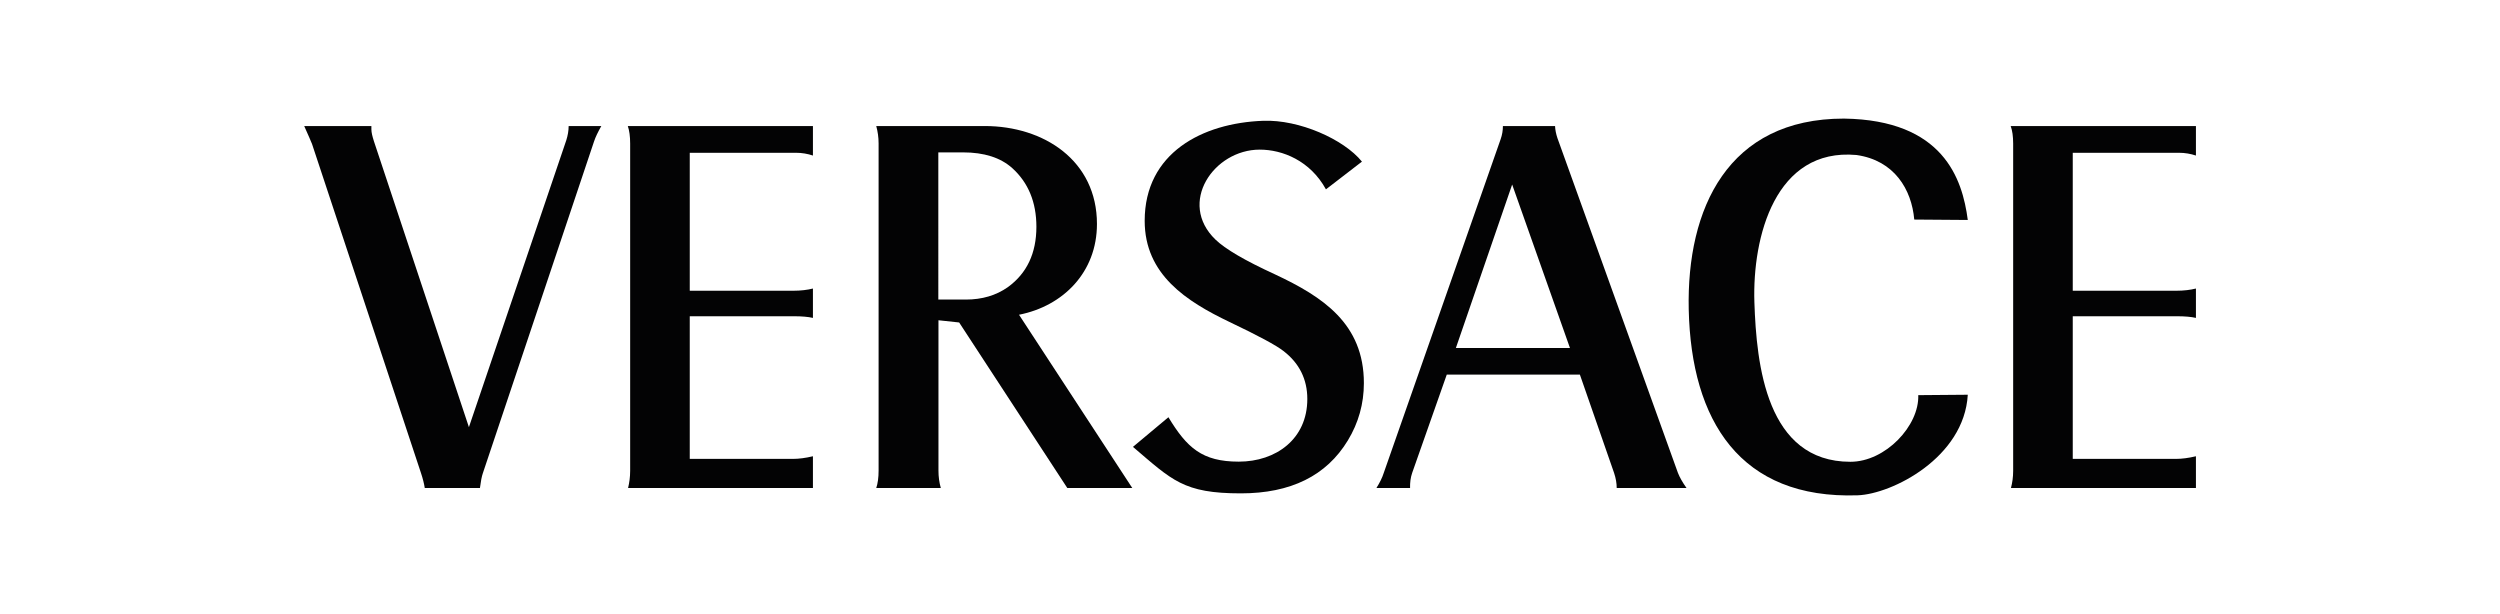
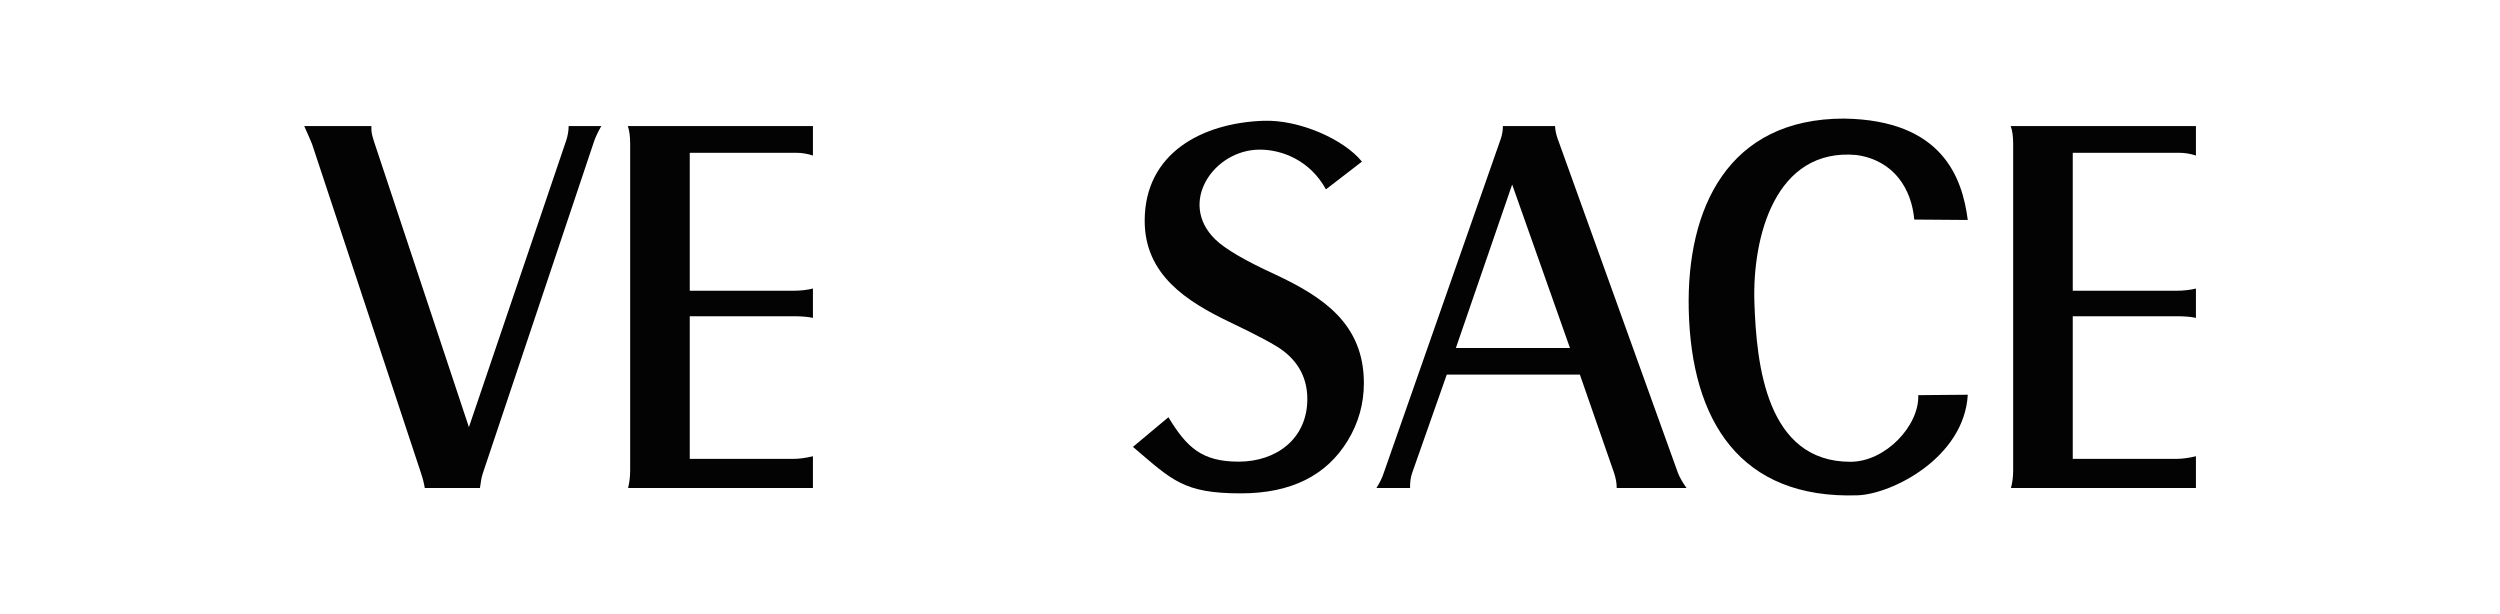
<svg xmlns="http://www.w3.org/2000/svg" version="1.1" id="Layer_1" x="0px" y="0px" width="800px" height="196.491px" viewBox="0 0 800 196.491" enable-background="new 0 0 800 196.491" xml:space="preserve">
  <g>
    <path fill-rule="evenodd" clip-rule="evenodd" fill="#030304" d="M643.417,40.331h59.28v9.445c-1.719-0.573-3.53-0.883-5.341-0.883   h-34.075v44.142h33.149c2.383,0,4.5-0.264,6.267-0.705v9.399c-1.501-0.354-3.574-0.53-6.134-0.53h-33.282v45.643h33.062   c1.811,0,3.972-0.266,6.354-0.841v10.157h-59.191c0.442-1.682,0.705-3.489,0.705-5.474V45.936   C644.211,43.641,643.948,41.744,643.417,40.331L643.417,40.331z" />
    <path fill-rule="evenodd" clip-rule="evenodd" fill="#030304" d="M629.69,70.39l-17.128-0.131   c-0.837-9.623-6.358-18.937-18.496-20.659c-25.998-2.338-33.326,26.221-32.662,47.099c0.66,20.129,3.884,51.073,30.722,51.073   c11.253,0,22.07-11.566,21.717-21.324l15.848-0.133c-1.15,20.129-24.235,31.784-35.226,32.182   c-37.563,1.283-53.279-23.751-54.072-59.459c-0.708-32.354,12.536-61.09,49.657-61.09C621.831,38.389,627.968,57.193,629.69,70.39   L629.69,70.39z" />
    <path fill-rule="evenodd" clip-rule="evenodd" fill="#030304" d="M362.547,143l11.345-9.486   c5.914,9.752,10.77,14.214,22.511,14.214c11.918,0,21.938-7.243,21.938-20.041c0-6.313-2.56-11.477-7.638-15.364   c-2.294-1.808-8.121-4.942-17.301-9.31c-13.729-6.578-27.104-15.142-27.104-32.356c0-21.719,18.452-31.297,37.918-32.003   c11.521-0.443,25.824,5.916,31.604,13.065l-11.519,8.872c-5.034-9.18-13.907-12.711-21.188-12.711   c-14.7,0-26.352,17.038-14.169,28.78c3.089,3,9.403,6.709,19.027,11.124c15.357,7.195,28.469,15.799,28.469,34.828   c0,6.573-1.722,12.71-5.122,18.316c-6.842,11.3-18.271,16.95-34.252,16.95C378.703,157.877,375.083,153.687,362.547,143   L362.547,143z" />
    <path fill-rule="evenodd" clip-rule="evenodd" fill="#030304" d="M200.901,40.331h59.237v9.445c-1.721-0.573-3.53-0.883-5.34-0.883   h-34.077v44.142h33.149c2.384,0,4.503-0.264,6.268-0.705v9.399c-1.501-0.354-3.574-0.53-6.091-0.53h-33.326v45.643h33.062   c1.81,0,3.973-0.266,6.355-0.841v10.157h-59.149c0.398-1.682,0.662-3.489,0.662-5.474V45.936   C201.651,43.641,201.388,41.744,200.901,40.331L200.901,40.331z" />
    <path fill-rule="evenodd" clip-rule="evenodd" fill="#030304" d="M97.303,40.331h21.541c0,0.396,0,0.793,0,1.059   c0,0.972,0.308,2.251,0.837,3.885l30.37,91.417l31.163-91.815c0.485-1.545,0.752-3.046,0.752-4.546h10.46   c-1.059,1.854-1.854,3.487-2.338,4.944L154.51,151.431c-0.354,1.018-0.662,2.61-0.928,4.728h-17.657   c-0.221-1.416-0.618-3.002-1.191-4.728L99.862,46.112c-0.398-0.972-1.235-2.956-2.517-5.781H97.303L97.303,40.331z" />
-     <path fill-rule="evenodd" clip-rule="evenodd" fill="#030304" d="M326.086,100.719c14.125-2.784,24.939-13.598,24.939-29.048   c0-20.261-16.949-31.34-35.93-31.34h-34.696c0.485,1.765,0.752,3.618,0.752,5.562v104.704c0,2.25-0.267,4.146-0.752,5.563h20.659   c-0.487-1.726-0.75-3.577-0.75-5.563v-48.115l6.62,0.708l34.608,52.969h20.79L326.086,100.719L326.086,100.719z M322.51,91.888   c-3.751,2.648-8.254,3.972-13.419,3.972h-8.828V48.762h7.902c6.755,0,12.005,1.676,15.758,5.031   c5.121,4.636,7.725,10.904,7.725,18.761C331.647,81.028,328.602,87.473,322.51,91.888L322.51,91.888z" />
    <path fill-rule="evenodd" clip-rule="evenodd" fill="#030304" d="M536.948,151.349L498.37,44.17   c-0.442-1.324-0.708-2.648-0.752-3.839h-16.686c0,1.368-0.221,2.825-0.749,4.282l-37.387,106.736   c-0.486,1.542-1.283,3.128-2.342,4.81h10.77c-0.044-1.77,0.177-3.4,0.664-4.81l11.079-31.475h42.598l10.946,31.475   c0.572,1.719,0.838,3.305,0.838,4.81h22.335C538.405,154.344,537.479,152.714,536.948,151.349L536.948,151.349z M465.881,111.355   l18.01-52.309l18.496,52.309H465.881L465.881,111.355z" />
  </g>
</svg>